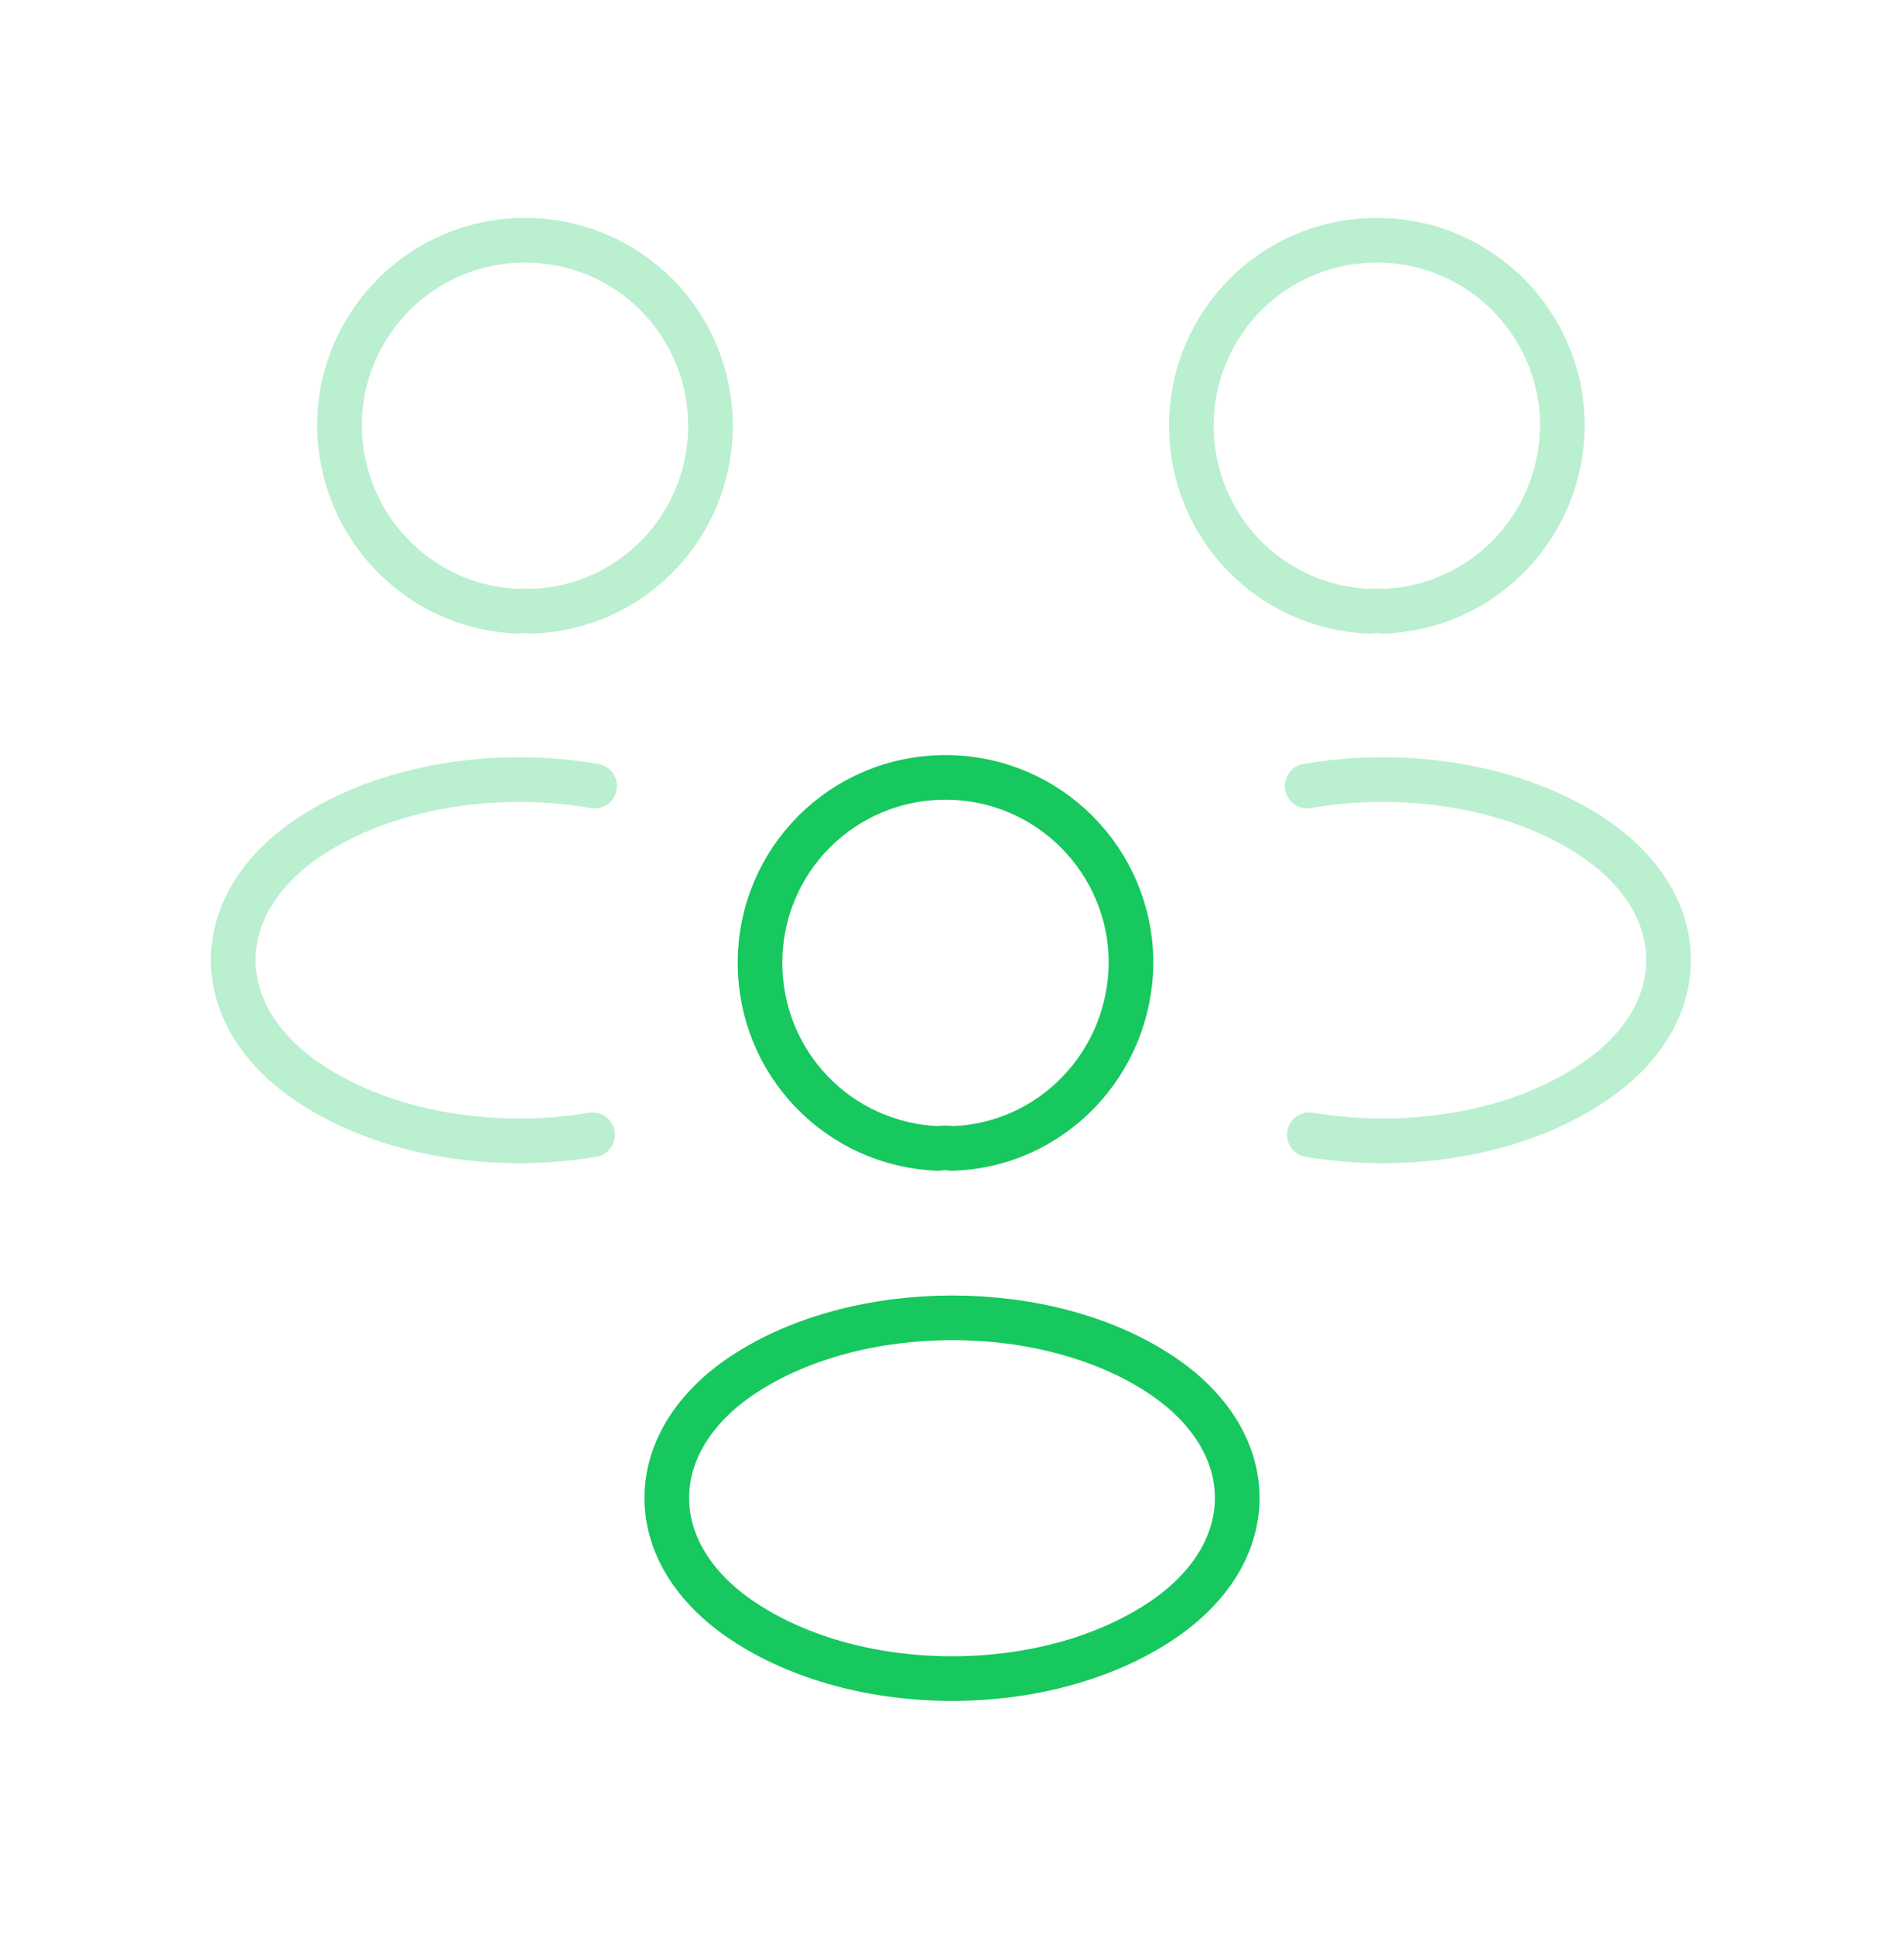
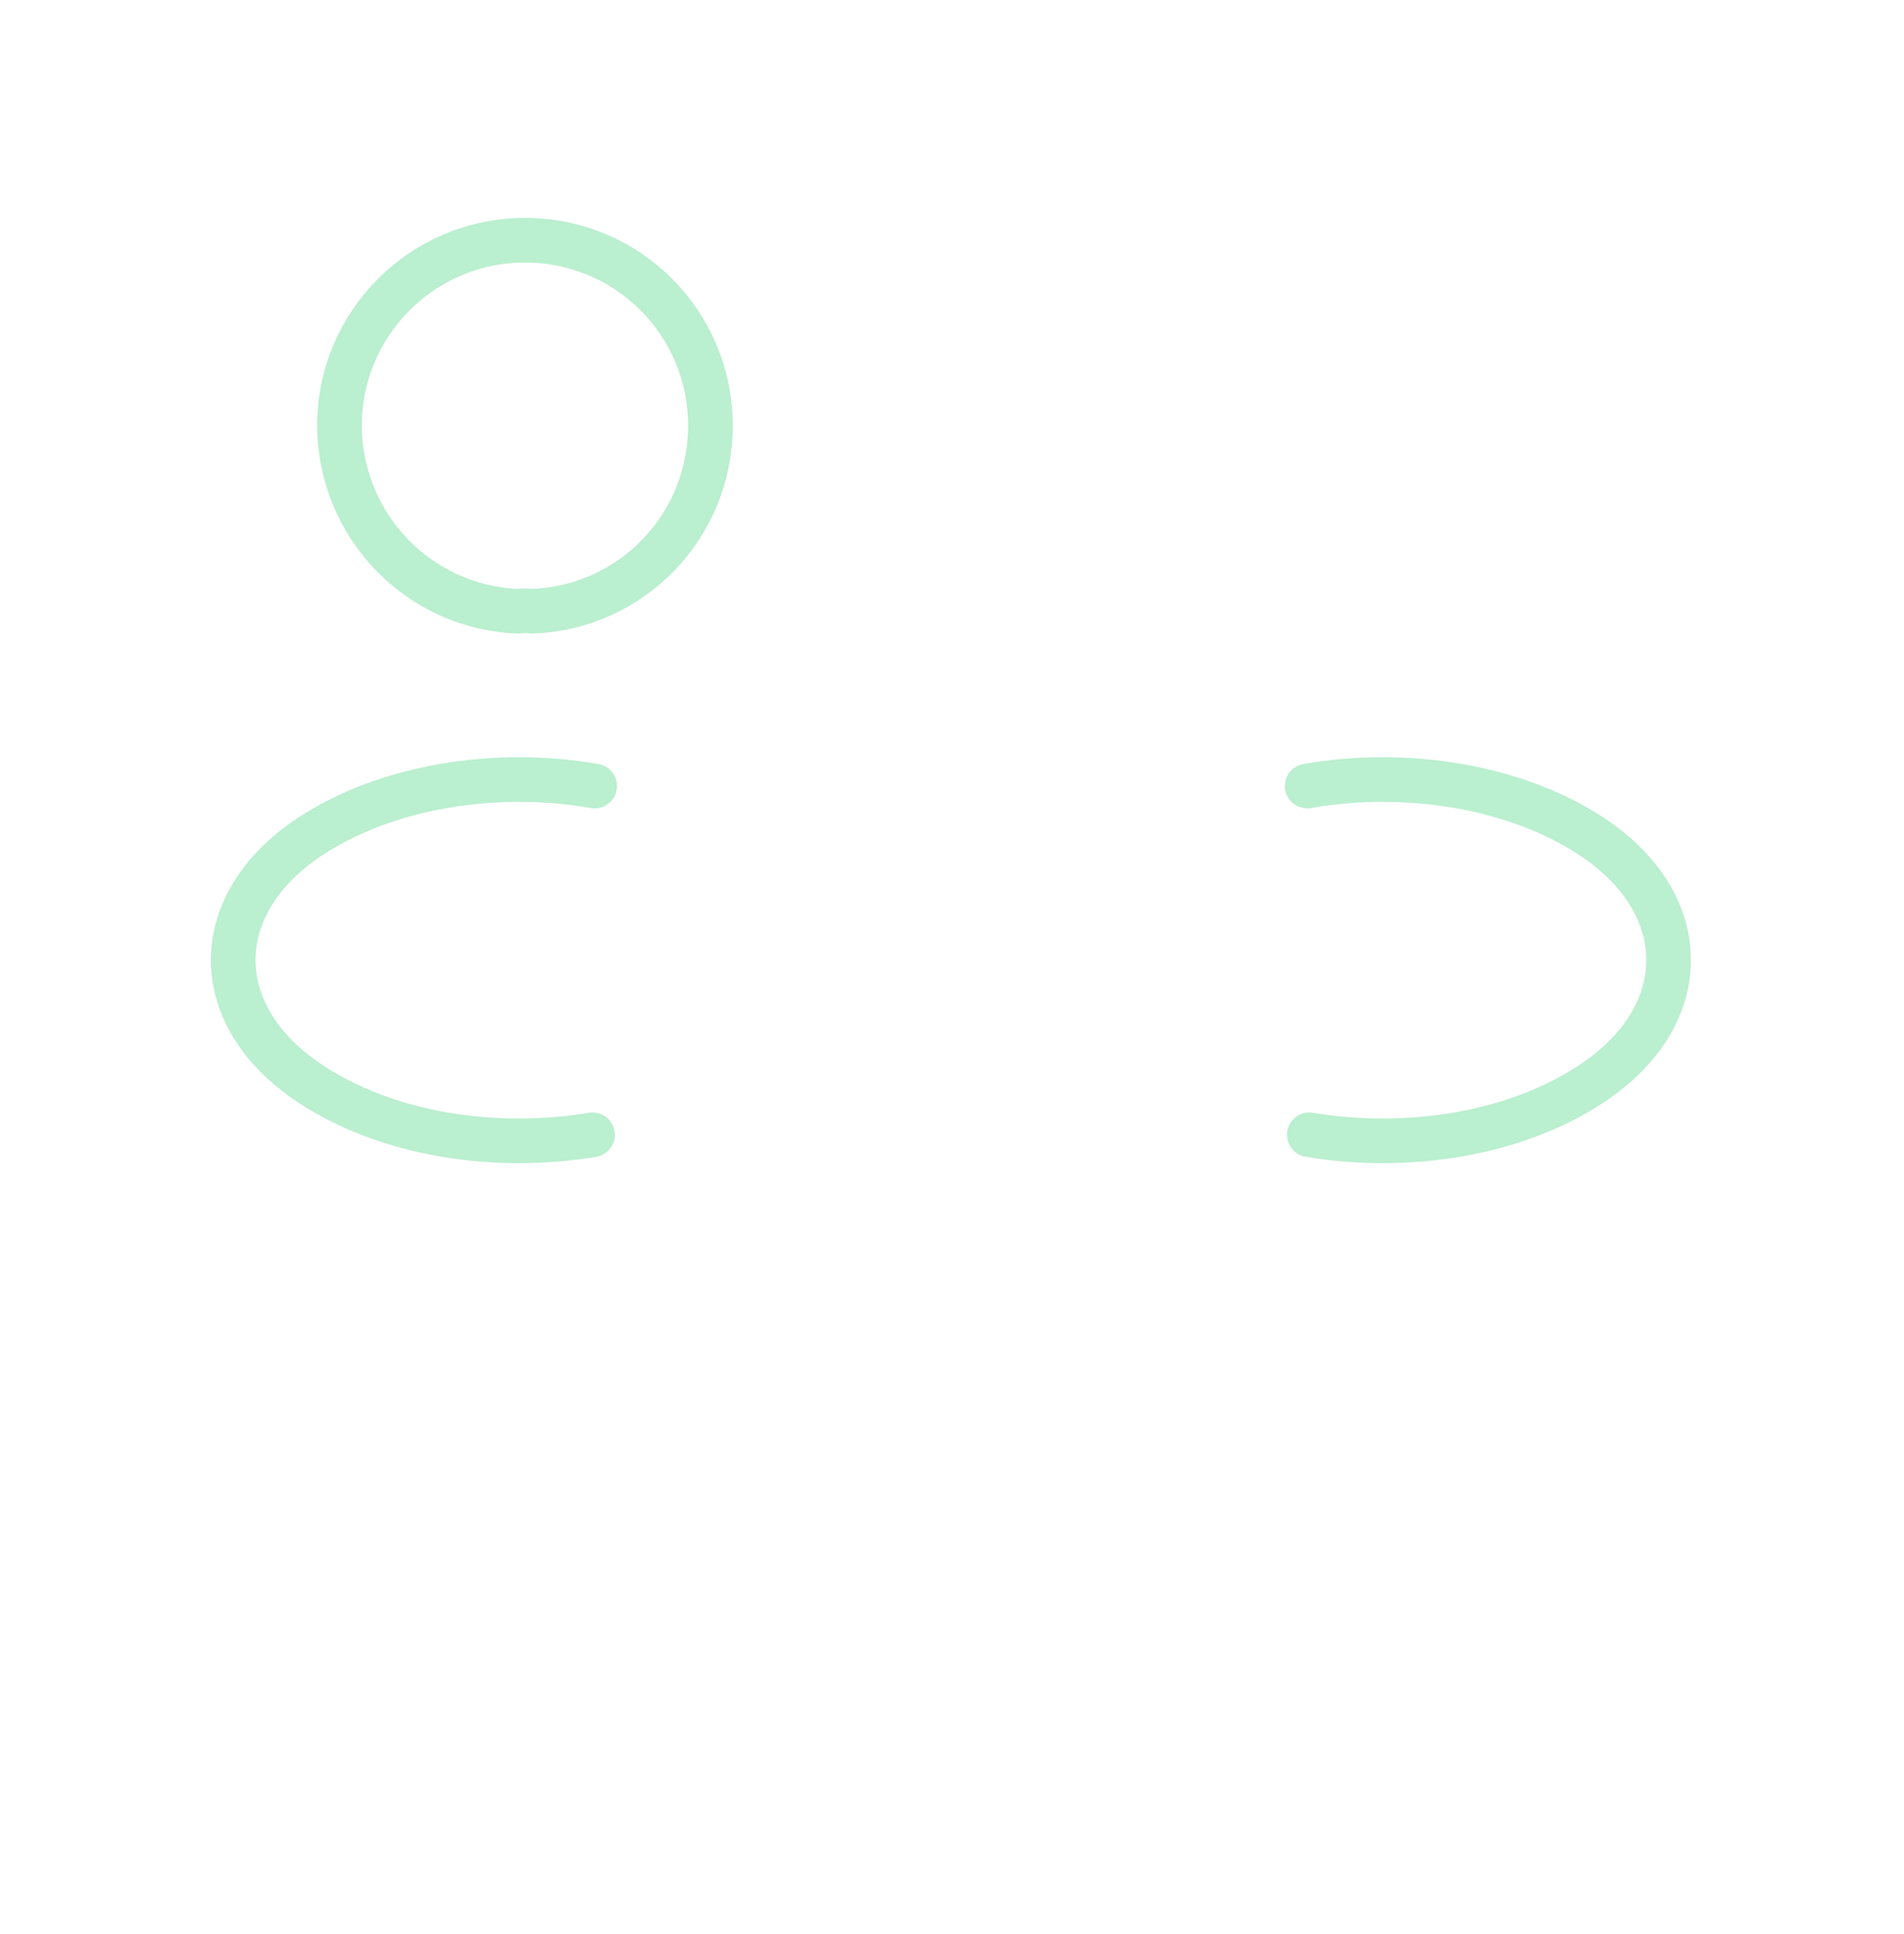
<svg xmlns="http://www.w3.org/2000/svg" width="64" height="65" viewBox="0 0 64 65" fill="none">
  <g opacity="0.3">
-     <path d="M46.5 20.544C46.355 20.52 46.186 20.52 46.041 20.544C42.706 20.423 40.047 17.693 40.047 14.309C40.047 10.853 42.827 8.074 46.282 8.074C49.738 8.074 52.517 10.878 52.517 14.309C52.493 17.693 49.835 20.423 46.5 20.544Z" stroke="#16C85D" stroke-width="1.5" stroke-linecap="round" stroke-linejoin="round" />
    <path d="M44.011 38.138C47.322 38.694 50.971 38.114 53.532 36.398C56.94 34.126 56.94 30.405 53.532 28.133C50.947 26.417 47.249 25.837 43.938 26.417" stroke="#16C85D" stroke-width="1.5" stroke-linecap="round" stroke-linejoin="round" />
  </g>
  <g opacity="0.3">
    <path d="M17.427 20.544C17.573 20.52 17.742 20.52 17.887 20.544C21.222 20.423 23.88 17.693 23.88 14.309C23.88 10.853 21.101 8.074 17.645 8.074C14.189 8.074 11.41 10.878 11.41 14.309C11.434 17.693 14.092 20.423 17.427 20.544Z" stroke="#16C85D" stroke-width="1.5" stroke-linecap="round" stroke-linejoin="round" />
    <path d="M19.917 38.138C16.606 38.694 12.957 38.114 10.395 36.398C6.987 34.126 6.987 30.405 10.395 28.133C12.981 26.417 16.678 25.837 19.989 26.417" stroke="#16C85D" stroke-width="1.5" stroke-linecap="round" stroke-linejoin="round" />
  </g>
-   <path d="M32 38.597C31.855 38.573 31.686 38.573 31.541 38.597C28.206 38.476 25.547 35.745 25.547 32.362C25.547 28.906 28.326 26.127 31.782 26.127C35.238 26.127 38.017 28.93 38.017 32.362C37.993 35.745 35.335 38.5 32 38.597Z" stroke="#16C85D" stroke-width="1.5" stroke-linecap="round" stroke-linejoin="round" />
-   <path d="M24.968 46.21C21.56 48.482 21.56 52.204 24.968 54.475C28.834 57.061 35.166 57.061 39.033 54.475C42.44 52.204 42.44 48.482 39.033 46.21C35.19 43.649 28.834 43.649 24.968 46.21Z" stroke="#16C85D" stroke-width="1.5" stroke-linecap="round" stroke-linejoin="round" />
</svg>